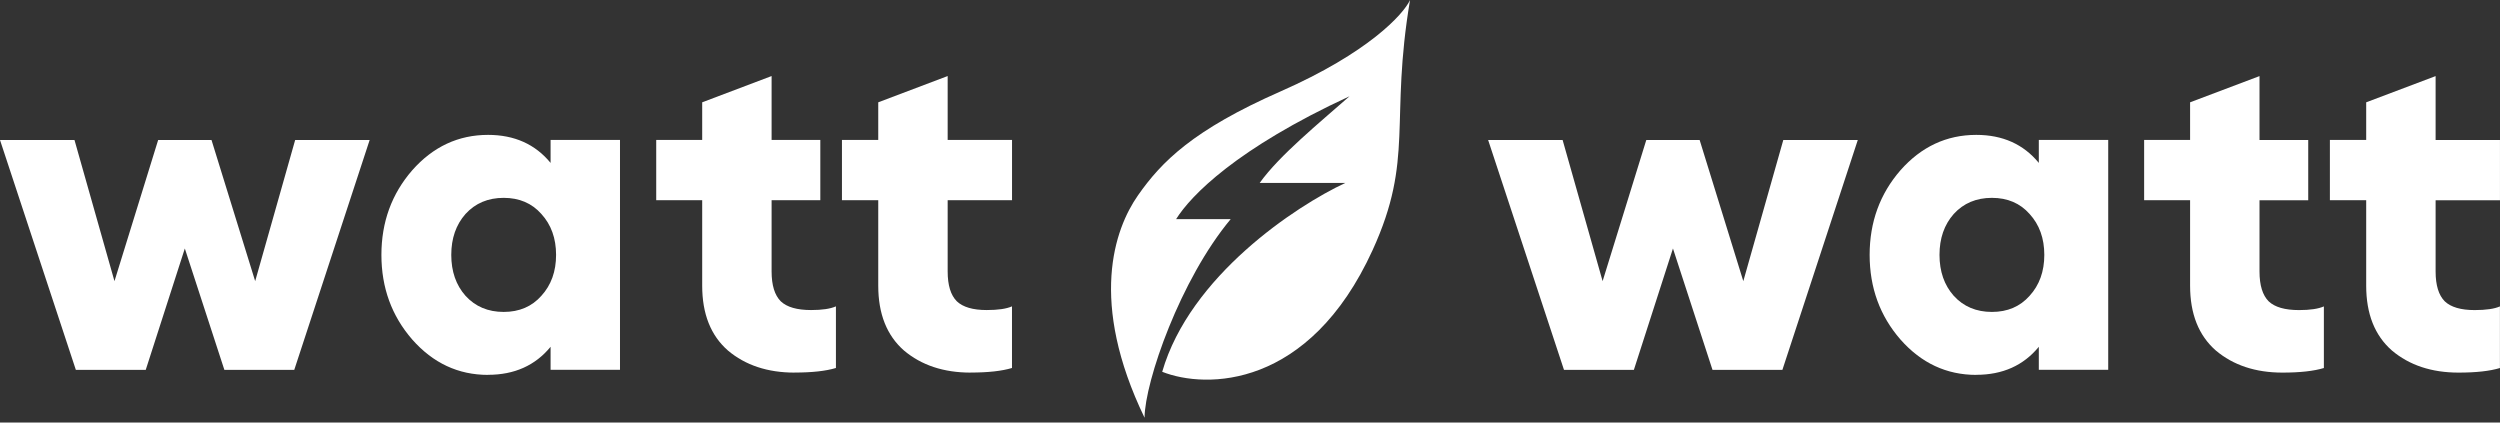
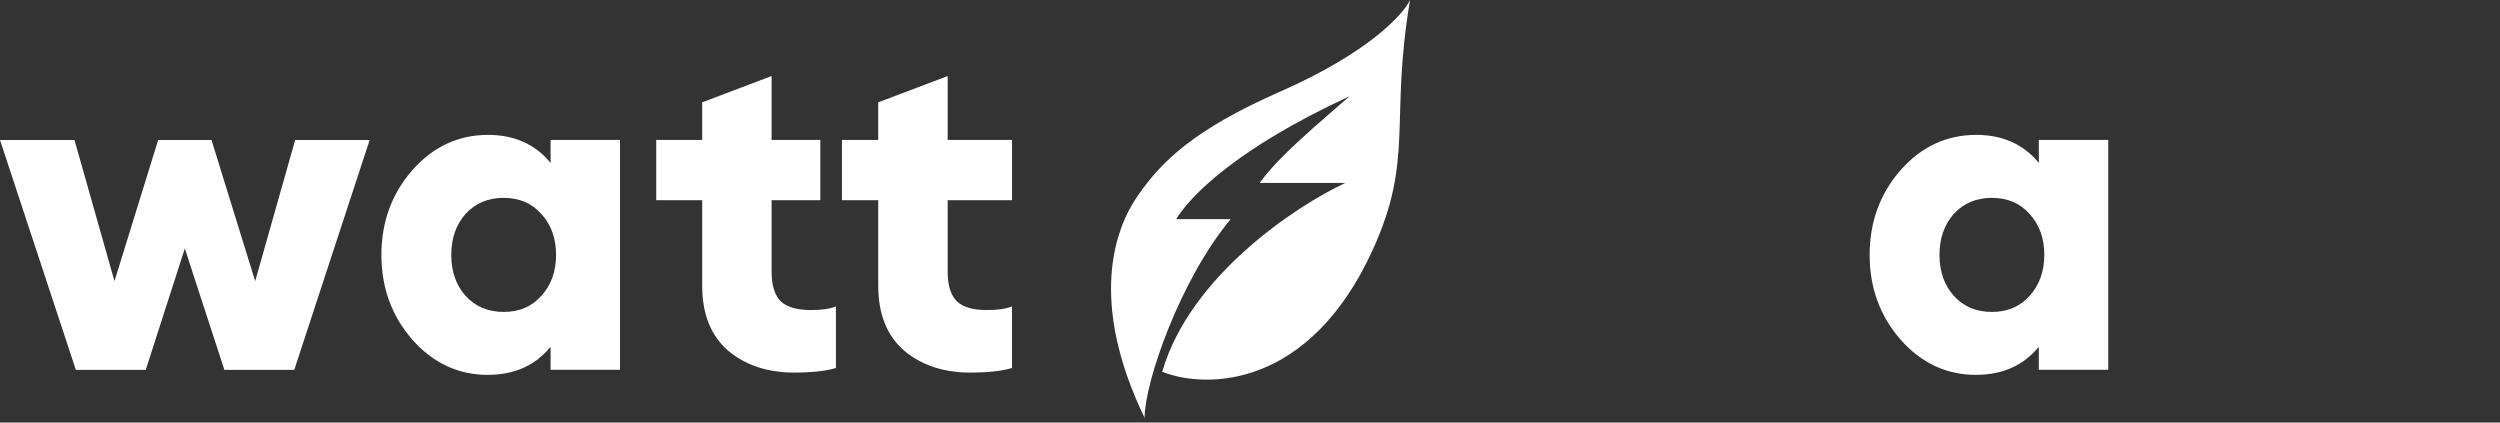
<svg xmlns="http://www.w3.org/2000/svg" width="213" height="36" viewBox="0 0 213 36" fill="none">
  <rect x="0" y="0" width="213" height="36" fill="#333333" stroke="none" />
-   <path d="M145.905 31.512L142.536 21.172L139.206 31.512H133.251L126.789 11.928H133.135L136.543 23.954L140.264 11.928H144.809L148.53 23.954L151.937 11.928H158.284L151.86 31.512H145.905Z" fill="white" />
  <path d="M168.38 31.941C165.845 31.941 163.691 30.936 161.918 28.925C160.169 26.915 159.293 24.513 159.293 21.717C159.293 18.921 160.169 16.519 161.918 14.508C163.695 12.497 165.849 11.492 168.38 11.492C170.624 11.492 172.401 12.288 173.707 13.88V11.921H179.62V31.505H173.707V29.547C172.401 31.139 170.624 31.934 168.38 31.934V31.941ZM166.46 25.204C167.294 26.119 168.38 26.576 169.71 26.576C171.04 26.576 172.111 26.119 172.921 25.204C173.756 24.29 174.175 23.127 174.175 21.717C174.175 20.306 173.756 19.144 172.921 18.229C172.111 17.315 171.04 16.857 169.71 16.857C168.38 16.857 167.294 17.315 166.46 18.229C165.65 19.144 165.245 20.306 165.245 21.717C165.245 23.127 165.65 24.29 166.46 25.204Z" fill="white" />
-   <path d="M209.472 31.746C207.175 31.746 205.28 31.118 203.792 29.864C202.33 28.583 201.6 26.744 201.6 24.342V17.056H198.507V11.925H201.6V8.717L207.514 6.483V11.928H212.998V17.06H207.514V23.131C207.514 24.307 207.776 25.155 208.296 25.675C208.819 26.171 209.668 26.419 210.84 26.419C211.807 26.419 212.527 26.314 212.994 26.105V31.355C212.132 31.617 210.956 31.746 209.469 31.746H209.472ZM194.468 31.746C192.171 31.746 190.276 31.118 188.789 29.864C187.326 28.583 186.596 26.744 186.596 24.342V17.056H182.68V11.925H186.596V8.717L192.51 6.483V11.928H196.661V17.06H192.51V23.131C192.51 24.307 192.772 25.155 193.292 25.675C193.816 26.171 194.674 26.419 195.879 26.419C196.818 26.419 197.523 26.314 197.994 26.105V31.355C197.132 31.617 195.955 31.746 194.468 31.746Z" fill="white" />
  <path d="M19.116 31.512L15.747 21.172L12.417 31.512H6.462L0 11.928H6.346L9.753 23.954L13.475 11.928H18.02L21.741 23.954L25.148 11.928H31.495L25.071 31.512H19.116Z" fill="white" />
  <path d="M41.583 31.941C39.048 31.941 36.895 30.936 35.121 28.925C33.372 26.915 32.496 24.513 32.496 21.717C32.496 18.921 33.372 16.519 35.121 14.508C36.898 12.497 39.052 11.492 41.583 11.492C43.827 11.492 45.604 12.288 46.91 13.88V11.921H52.823V31.505H46.91V29.547C45.604 31.139 43.827 31.934 41.583 31.934V31.941ZM39.663 25.204C40.497 26.119 41.583 26.576 42.913 26.576C44.243 26.576 45.315 26.119 46.124 25.204C46.959 24.29 47.378 23.127 47.378 21.717C47.378 20.306 46.959 19.144 46.124 18.229C45.315 17.315 44.243 16.857 42.913 16.857C41.583 16.857 40.497 17.315 39.663 18.229C38.853 19.144 38.448 20.306 38.448 21.717C38.448 23.127 38.853 24.29 39.663 25.204Z" fill="white" />
  <path d="M82.699 31.746C80.402 31.746 78.507 31.118 77.019 29.864C75.557 28.583 74.827 26.744 74.827 24.342V17.056H71.734V11.925H74.827V8.717L80.741 6.479V11.925H86.225V17.056H80.741V23.127C80.741 24.303 81.002 25.152 81.523 25.672C82.046 26.168 82.894 26.416 84.067 26.416C85.034 26.416 85.75 26.311 86.221 26.101V31.352C85.359 31.613 84.183 31.742 82.696 31.742L82.699 31.746ZM67.699 31.746C65.402 31.746 63.506 31.118 62.019 29.864C60.556 28.583 59.827 26.744 59.827 24.342V17.056H55.91V11.925H59.827V8.717L65.74 6.479V11.925H69.891V17.056H65.74V23.127C65.74 24.303 66.002 25.152 66.522 25.672C67.046 26.168 67.905 26.416 69.106 26.416C70.045 26.416 70.75 26.311 71.221 26.101V31.352C70.359 31.613 69.186 31.742 67.695 31.742L67.699 31.746Z" fill="white" />
  <path d="M109.107 7.787C116.569 4.504 119.569 1.228 120.136 0C118.389 10.369 120.509 13.508 116.946 21.309C111.538 33.148 102.742 33.154 99.02 31.677C101.378 23.524 110.403 17.553 114.621 15.587H107.325C109 13.239 112.429 10.452 114.98 8.201C105.359 12.65 101.468 16.647 100.203 18.672H104.854C100.571 23.799 97.542 32.493 97.516 35.591C92.752 25.72 94.945 19.519 96.954 16.647C98.963 13.776 101.645 11.07 109.107 7.787Z" fill="white" />
</svg>